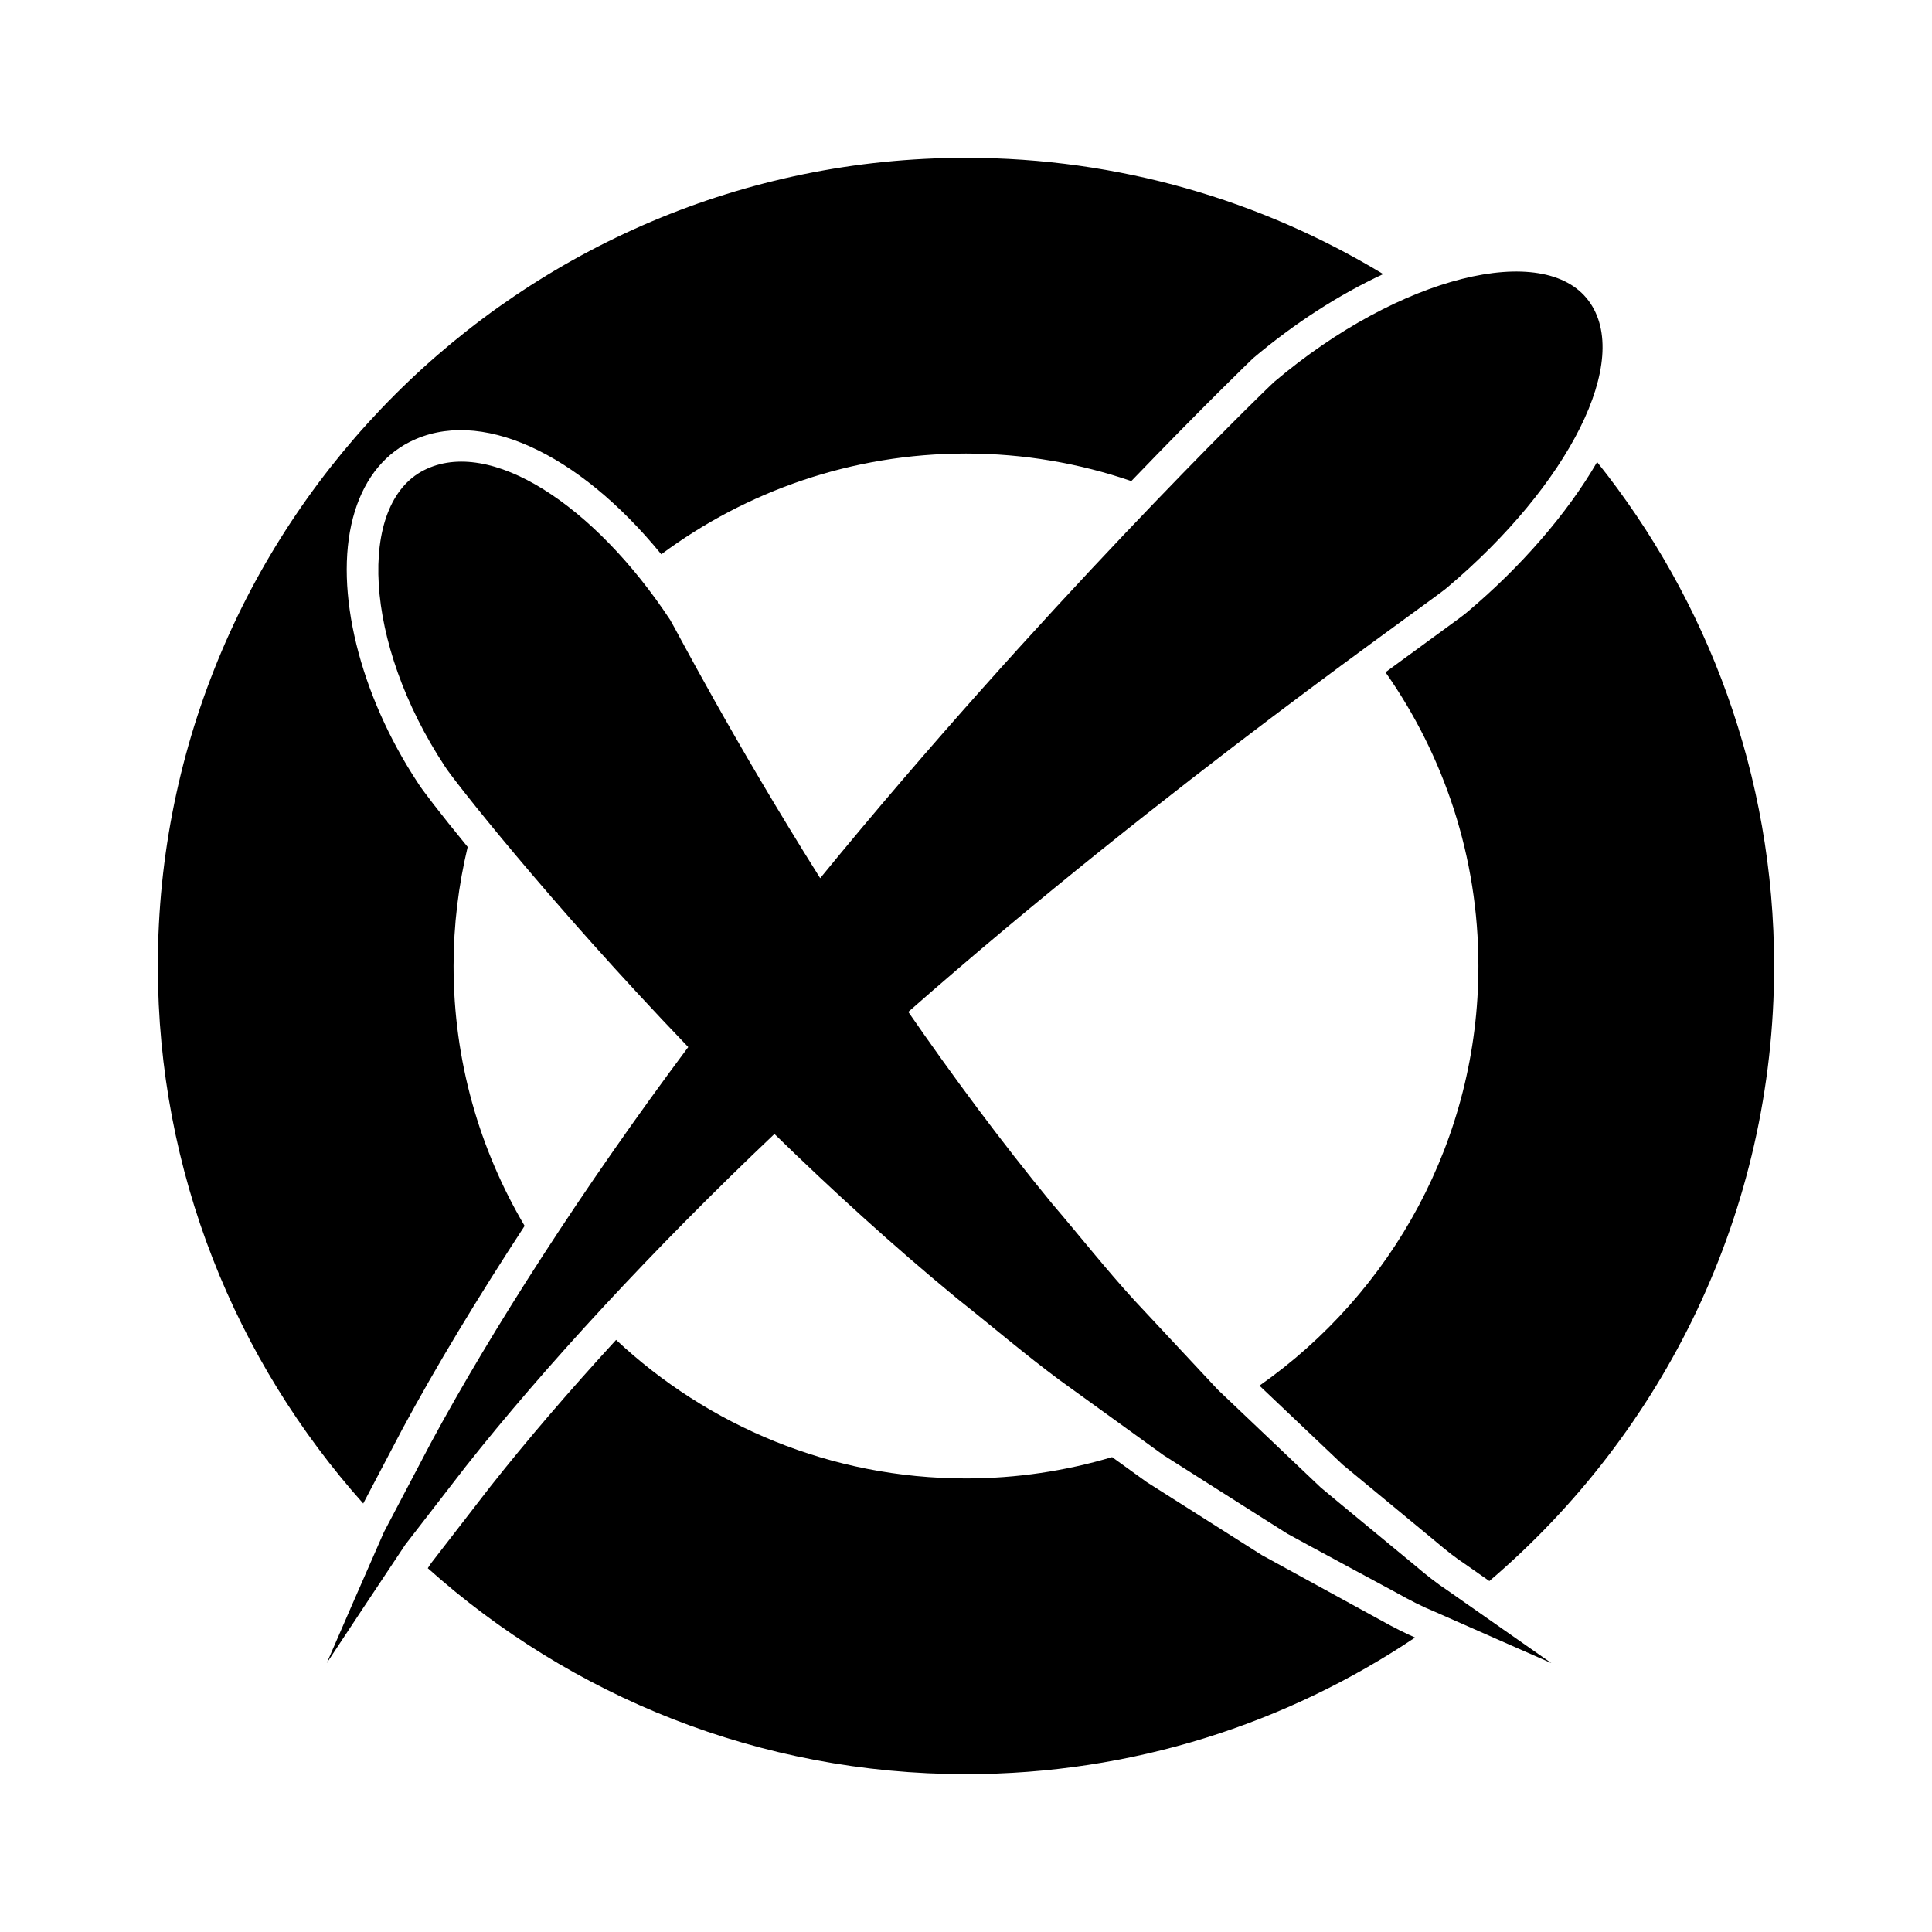
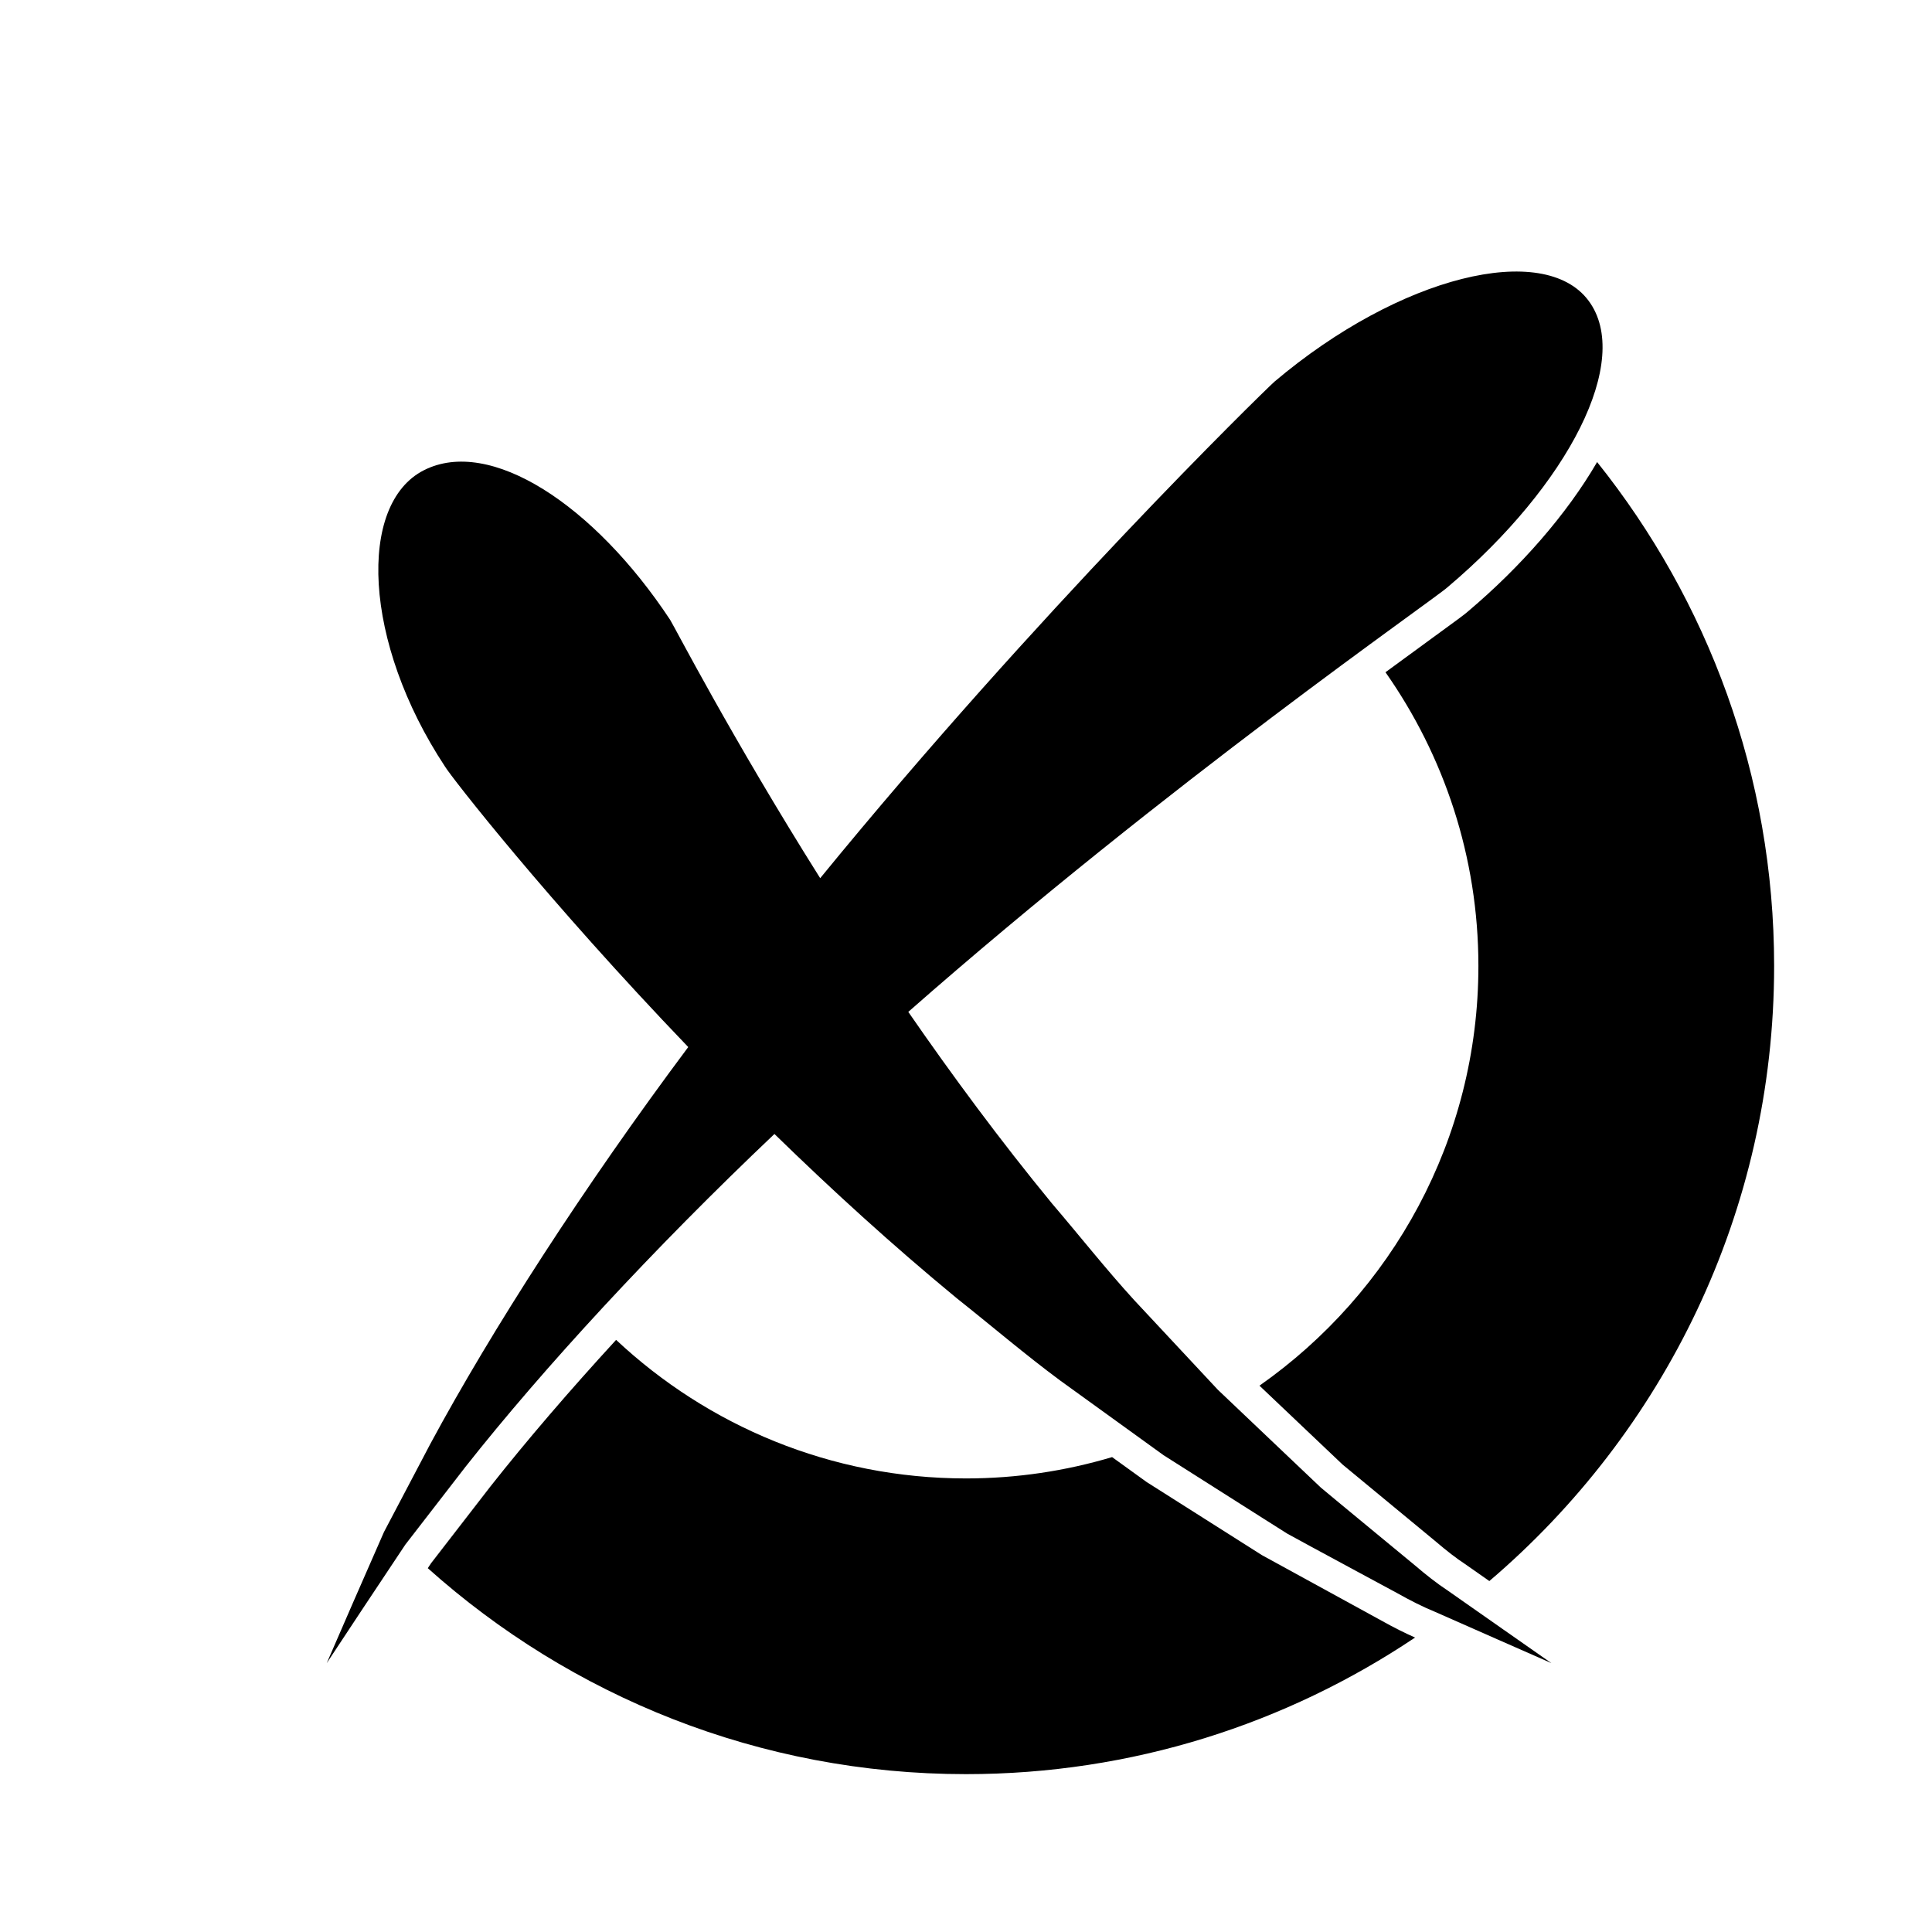
<svg xmlns="http://www.w3.org/2000/svg" fill="#000000" width="800px" height="800px" version="1.1" viewBox="144 144 512 512">
  <g>
    <path d="m527.66 565.51c-2.871-1.887-5.754-4.164-8.711-6.691-2.984-2.465-6.125-5.055-9.402-7.758-3.262-2.691-6.66-5.496-10.176-8.402-1.746-1.453-3.527-2.93-5.332-4.43-1.715-1.625-3.453-3.277-5.215-4.949-7.008-6.656-14.402-13.684-22.062-20.961-7.195-7.711-14.637-15.684-22.211-23.797-7.457-8.168-14.473-17.062-21.766-25.59-13.715-16.691-26.5-34.012-38.078-50.77 69.074-60.73 139.43-109.33 142.98-112.6 32.02-27.078 49.023-60.156 37.289-75.883-11.785-15.801-49.91-6.711-83.246 21.48-3.617 3.297-62.805 61.125-120.37 131.57-23.566-37.465-38.383-66.219-39.773-68.477-20.184-30.555-47.773-48.555-65.281-39.617-17.551 8.934-16.148 45.531 5.641 78.535 1.652 2.754 27.094 35.395 64.445 74.312-27.703 37.09-52.027 74.875-68.336 105.14-4.508 8.57-8.637 16.418-12.297 23.371-3.152 7.195-5.902 13.469-8.164 18.629-4.461 10.266-7.004 16.121-7.004 16.121s3.523-5.328 9.699-14.672c3.078-4.629 6.816-10.254 11.113-16.711 4.742-6.137 10.098-13.062 15.945-20.621 20.629-26.133 49.742-57.738 81.887-88.223 15.023 14.648 31.297 29.523 48.289 43.508 9.262 7.352 18.156 14.965 27.449 21.84 9.34 6.746 18.52 13.379 27.395 19.789 9.227 5.856 18.137 11.508 26.578 16.863 2.102 1.328 4.172 2.637 6.211 3.926 2.129 1.16 4.227 2.305 6.289 3.43 4.117 2.227 8.094 4.375 11.914 6.438 3.801 2.051 7.441 4.012 10.902 5.879 3.418 1.918 6.731 3.613 9.996 4.945 6.398 2.824 11.973 5.285 16.562 7.309 9.117 4.012 14.316 6.301 14.316 6.301s-4.664-3.262-12.84-8.98c-4.055-2.844-8.984-6.297-14.641-10.258z" />
    <path d="m567.25 266.45c-8.043 13.855-20.305 27.824-34.141 39.52-0.766 0.715-2.961 2.324-10.438 7.769-3.098 2.258-7.023 5.121-11.504 8.414 15.492 22.059 24.625 48.898 24.625 77.844 0 45.961-22.977 86.637-58.02 111.22l22.031 20.91 24.484 20.223c3.176 2.711 5.68 4.637 7.981 6.144l6.426 4.5c46.129-39.316 75.469-97.777 75.469-163 0-50.48-17.594-96.898-46.914-133.55z" />
-     <path d="m250.63 522.72c8.871-16.465 20.008-34.895 32.402-53.848-11.945-20.211-18.832-43.75-18.832-68.875 0-10.859 1.316-21.414 3.738-31.543-7.523-9.18-12.211-15.348-13.18-16.957-15.453-23.387-22.289-51.086-17.219-70.266 2.484-9.418 7.66-16.355 14.969-20.078 18.449-9.414 44.648 2.691 66.742 29.738 22.586-16.762 50.527-26.695 80.754-26.695 15.328 0 30.055 2.59 43.809 7.293 19.391-20.16 32.027-32.32 32.258-32.535 11.062-9.359 22.926-16.945 34.492-22.316-32.293-19.547-70.133-30.812-110.55-30.812-118.1 0-214.18 96.074-214.18 214.17 0 54.656 20.609 104.57 54.426 142.45z" />
    <path d="m478.41 556.12-30.535-19.363-9.156-6.609c-12.277 3.66-25.266 5.652-38.715 5.652-35.828 0-68.438-13.969-92.73-36.719-12.363 13.473-23.652 26.617-33.324 38.871l-15.707 20.312-0.875 1.32c37.902 33.914 87.895 54.582 142.64 54.582 44.004 0 84.938-13.355 119-36.199-2.609-1.156-5.445-2.551-8.836-4.449z" />
  </g>
</svg>